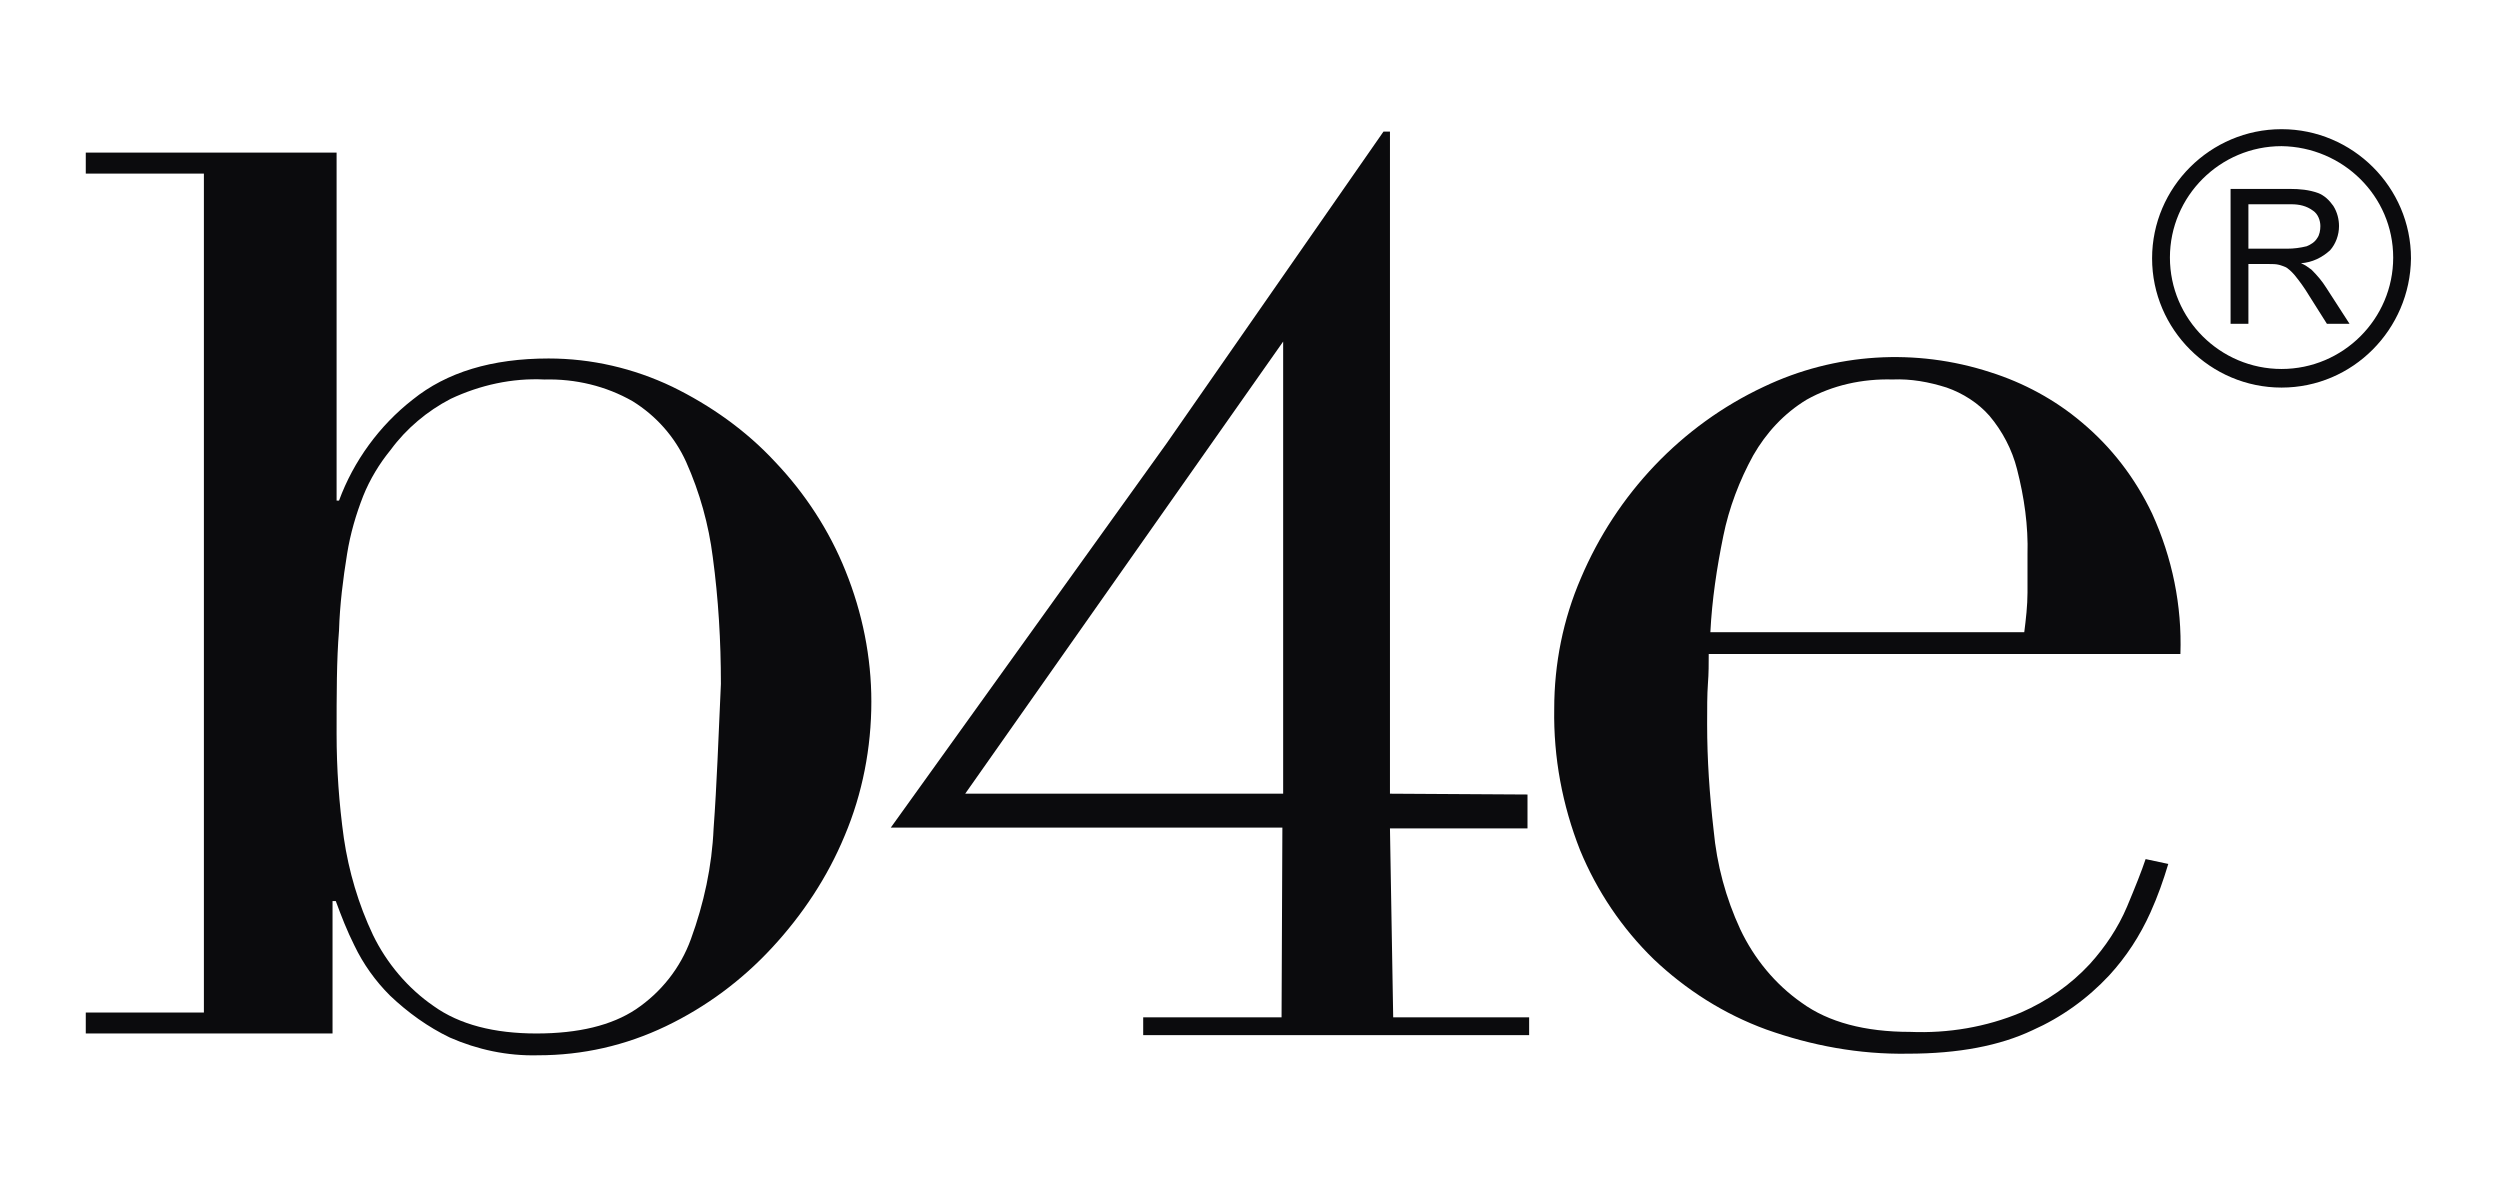
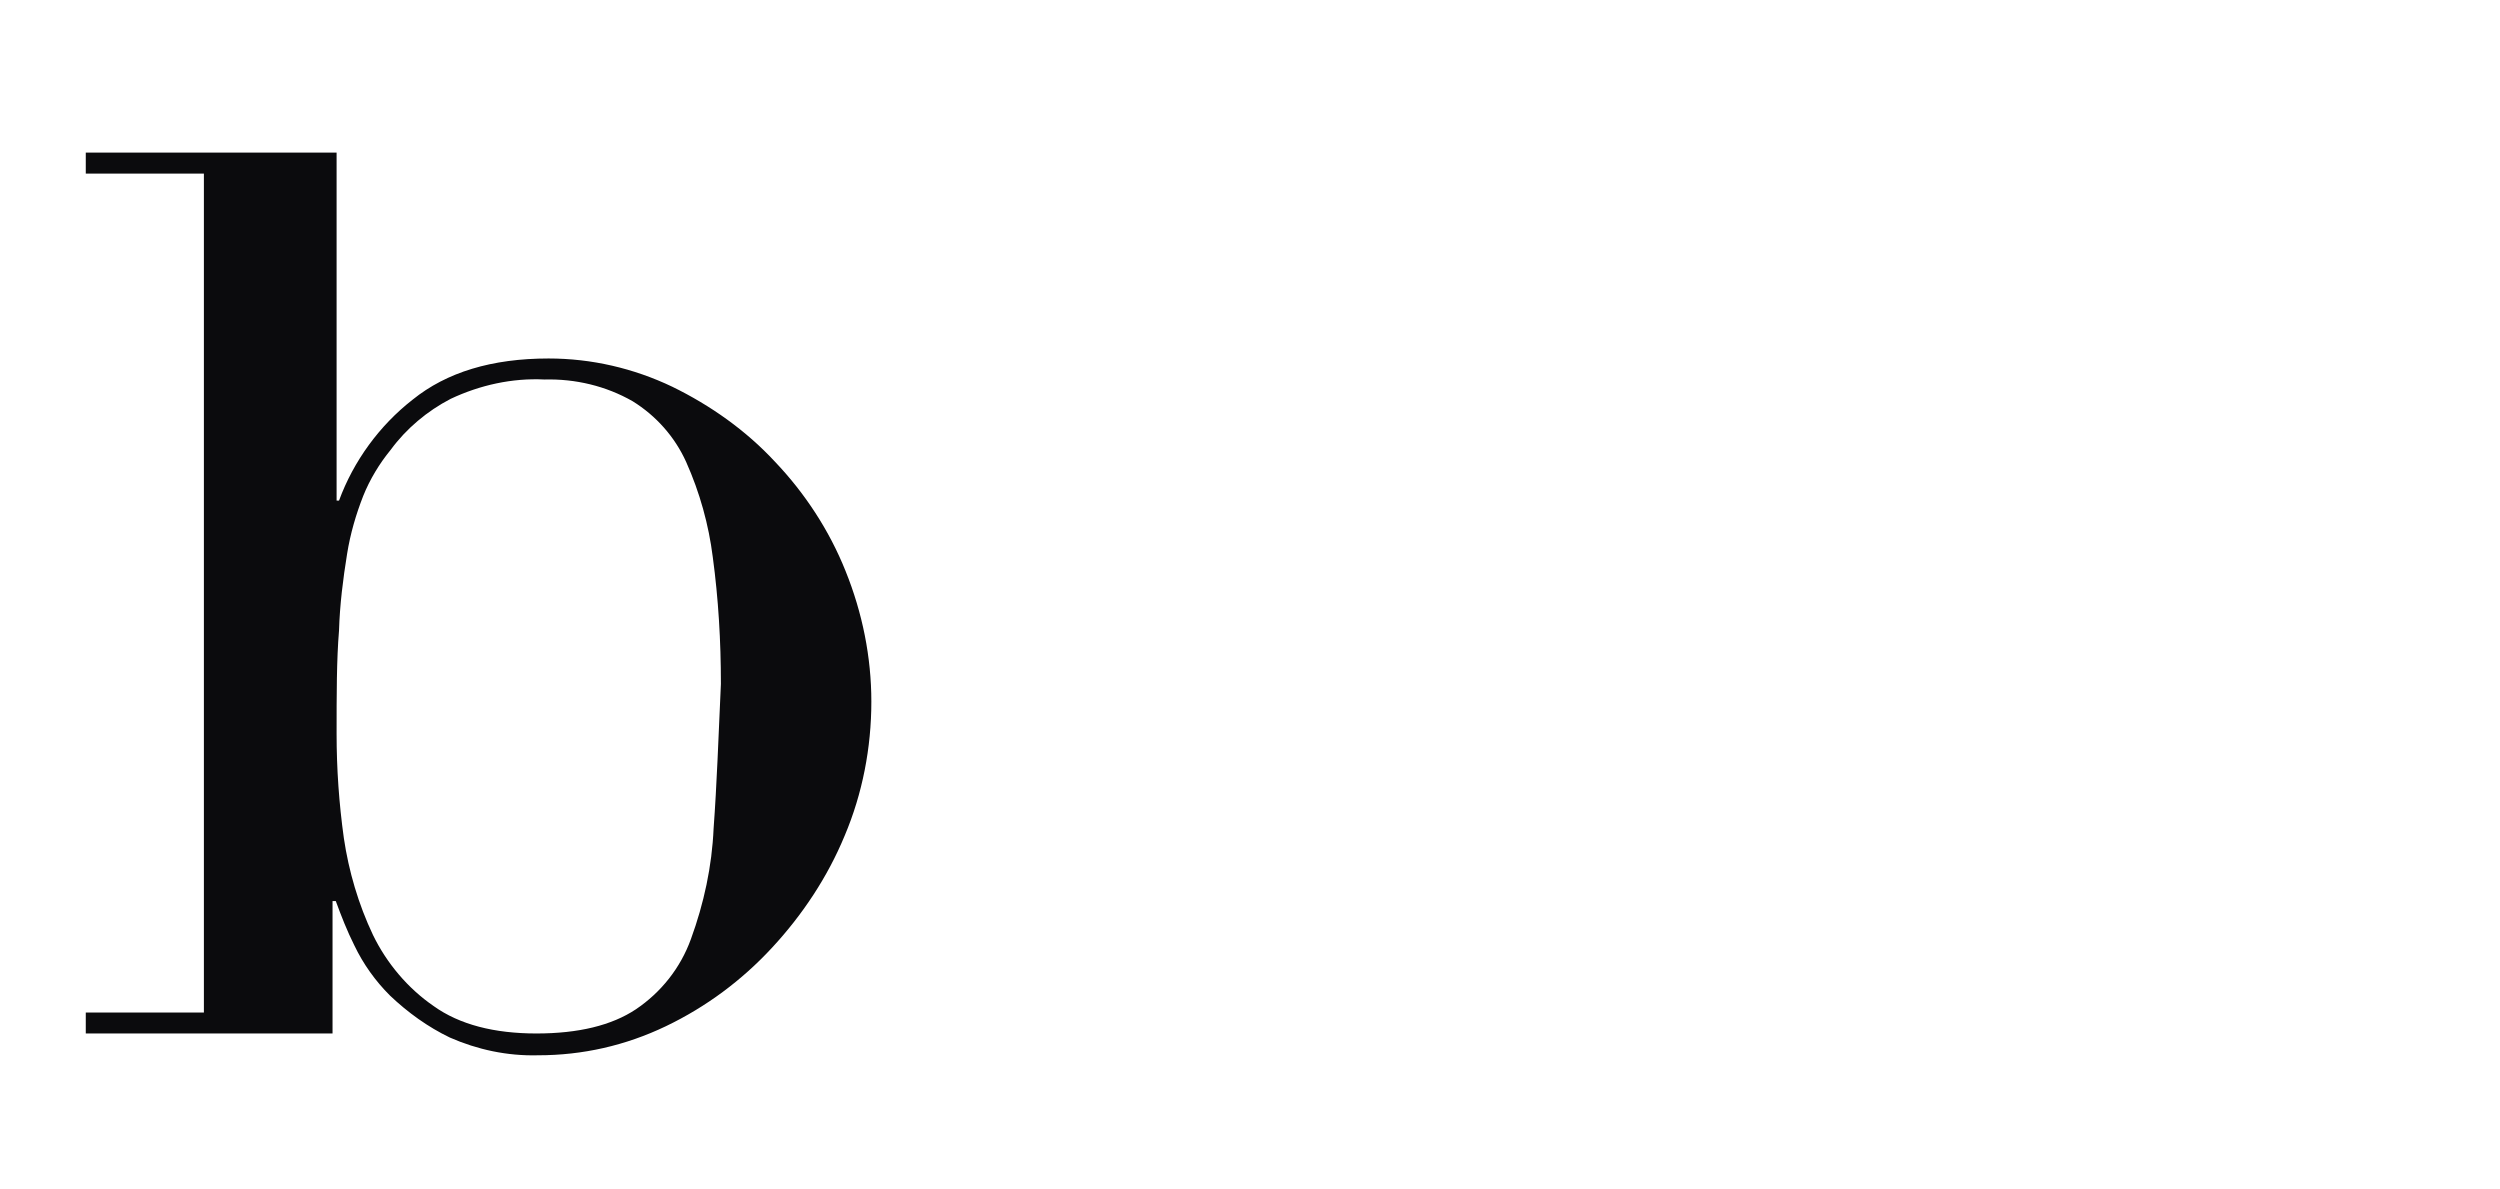
<svg xmlns="http://www.w3.org/2000/svg" width="61" height="29" viewBox="0 0 61 29" fill="none">
  <path d="M20.63 13.929C20.235 12.944 19.643 12.037 18.912 11.269C18.201 10.501 17.333 9.89 16.405 9.437C15.457 8.984 14.431 8.747 13.385 8.747C12.003 8.747 10.897 9.082 10.068 9.752C9.259 10.383 8.627 11.249 8.272 12.215H8.213V3.724H2.093V4.236H4.975V24.705H2.093V25.217H8.114V21.986H8.193C8.331 22.361 8.469 22.715 8.647 23.07C8.864 23.523 9.16 23.937 9.515 24.291C9.95 24.705 10.443 25.06 10.976 25.316C11.648 25.611 12.378 25.769 13.128 25.749C14.214 25.749 15.26 25.513 16.247 25.04C17.234 24.567 18.103 23.917 18.833 23.129C19.583 22.321 20.195 21.395 20.61 20.391C21.044 19.366 21.261 18.243 21.261 17.12C21.261 16.037 21.044 14.953 20.63 13.929ZM17.412 20.213C17.372 21.139 17.175 22.046 16.859 22.912C16.602 23.622 16.129 24.213 15.517 24.626C14.925 25.02 14.115 25.217 13.089 25.217C12.062 25.217 11.213 25.001 10.581 24.548C9.95 24.114 9.436 23.503 9.101 22.814C8.746 22.065 8.509 21.258 8.39 20.45C8.272 19.603 8.213 18.755 8.213 17.908C8.213 16.943 8.213 16.096 8.272 15.387C8.291 14.756 8.37 14.126 8.469 13.515C8.548 13.022 8.686 12.55 8.864 12.097C9.022 11.703 9.259 11.308 9.535 10.973C9.91 10.461 10.424 10.028 10.996 9.732C11.707 9.397 12.496 9.22 13.286 9.26C14.036 9.24 14.786 9.417 15.438 9.791C16.01 10.146 16.464 10.658 16.741 11.269C17.076 12.018 17.293 12.806 17.392 13.594C17.53 14.618 17.59 15.643 17.59 16.687C17.53 17.987 17.491 19.149 17.412 20.213Z" fill="#0B0B0D" />
-   <path d="M41.693 15.938C41.693 16.194 41.693 16.431 41.673 16.687C41.654 16.943 41.654 17.278 41.654 17.672C41.654 18.539 41.713 19.386 41.812 20.253C41.891 21.1 42.108 21.908 42.463 22.676C42.799 23.385 43.312 24.016 43.963 24.469C44.615 24.942 45.503 25.178 46.609 25.178C47.536 25.217 48.464 25.06 49.313 24.705C49.945 24.429 50.517 24.035 50.991 23.523C51.366 23.109 51.682 22.637 51.899 22.124C52.097 21.651 52.255 21.257 52.353 20.962L52.906 21.08C52.788 21.474 52.65 21.868 52.472 22.262C52.215 22.834 51.88 23.346 51.465 23.799C50.932 24.37 50.3 24.823 49.59 25.139C48.8 25.513 47.793 25.71 46.55 25.71C45.365 25.73 44.2 25.513 43.095 25.119C42.068 24.744 41.14 24.154 40.351 23.405C39.581 22.656 38.969 21.75 38.554 20.745C38.12 19.642 37.903 18.48 37.923 17.297C37.923 16.194 38.14 15.111 38.574 14.106C39.443 12.057 41.022 10.382 43.036 9.437C44.773 8.609 46.747 8.491 48.563 9.082C49.373 9.338 50.142 9.752 50.794 10.304C51.524 10.914 52.097 11.663 52.511 12.53C53.005 13.613 53.242 14.776 53.202 15.958H41.693V15.938ZM49.392 15.426C49.432 15.111 49.471 14.776 49.471 14.461V13.535C49.491 12.825 49.392 12.136 49.215 11.446C49.096 10.973 48.859 10.52 48.543 10.146C48.267 9.831 47.892 9.594 47.497 9.456C47.063 9.319 46.629 9.24 46.174 9.259C45.444 9.24 44.714 9.397 44.082 9.752C43.529 10.087 43.095 10.56 42.779 11.111C42.443 11.722 42.187 12.392 42.048 13.082C41.891 13.85 41.772 14.638 41.733 15.426H49.392Z" fill="#0B0B0D" />
-   <path d="M33.915 19.366V3.211H33.757L28.467 10.816L21.735 20.194H31.29L31.27 24.823H27.894V25.257H37.311V24.823H33.994L33.915 20.213H37.271V20.194V19.386L33.915 19.366ZM31.309 19.366H23.551L31.309 8.334V19.366Z" fill="#0B0B0D" />
-   <path d="M54.426 7.9V4.61H55.887C56.104 4.61 56.341 4.63 56.558 4.709C56.716 4.768 56.835 4.886 56.933 5.024C57.032 5.181 57.072 5.359 57.072 5.516C57.072 5.733 56.993 5.95 56.854 6.107C56.657 6.285 56.42 6.403 56.144 6.423C56.242 6.462 56.321 6.521 56.4 6.58C56.539 6.718 56.657 6.856 56.756 7.014L57.328 7.9H56.776L56.341 7.211C56.223 7.014 56.104 6.856 56.025 6.758C55.966 6.679 55.887 6.6 55.808 6.541C55.749 6.501 55.67 6.482 55.611 6.462C55.532 6.442 55.453 6.442 55.354 6.442H54.861V7.9H54.426ZM54.861 6.068H55.808C55.966 6.068 56.124 6.048 56.282 6.009C56.381 5.969 56.479 5.91 56.539 5.812C56.598 5.733 56.617 5.615 56.617 5.516C56.617 5.378 56.558 5.221 56.44 5.142C56.282 5.024 56.104 4.984 55.907 4.984H54.861V6.068Z" fill="#0B0B0D" />
-   <path d="M55.67 9.457C53.933 9.457 52.511 8.038 52.511 6.304C52.511 4.571 53.933 3.152 55.67 3.152C57.407 3.152 58.828 4.571 58.828 6.304C58.809 8.038 57.407 9.457 55.67 9.457ZM55.67 3.566C54.169 3.566 52.946 4.787 52.946 6.285C52.946 7.782 54.169 9.003 55.67 9.003C57.17 9.003 58.394 7.782 58.394 6.285C58.394 4.787 57.17 3.586 55.67 3.566Z" fill="#0B0B0D" />
</svg>